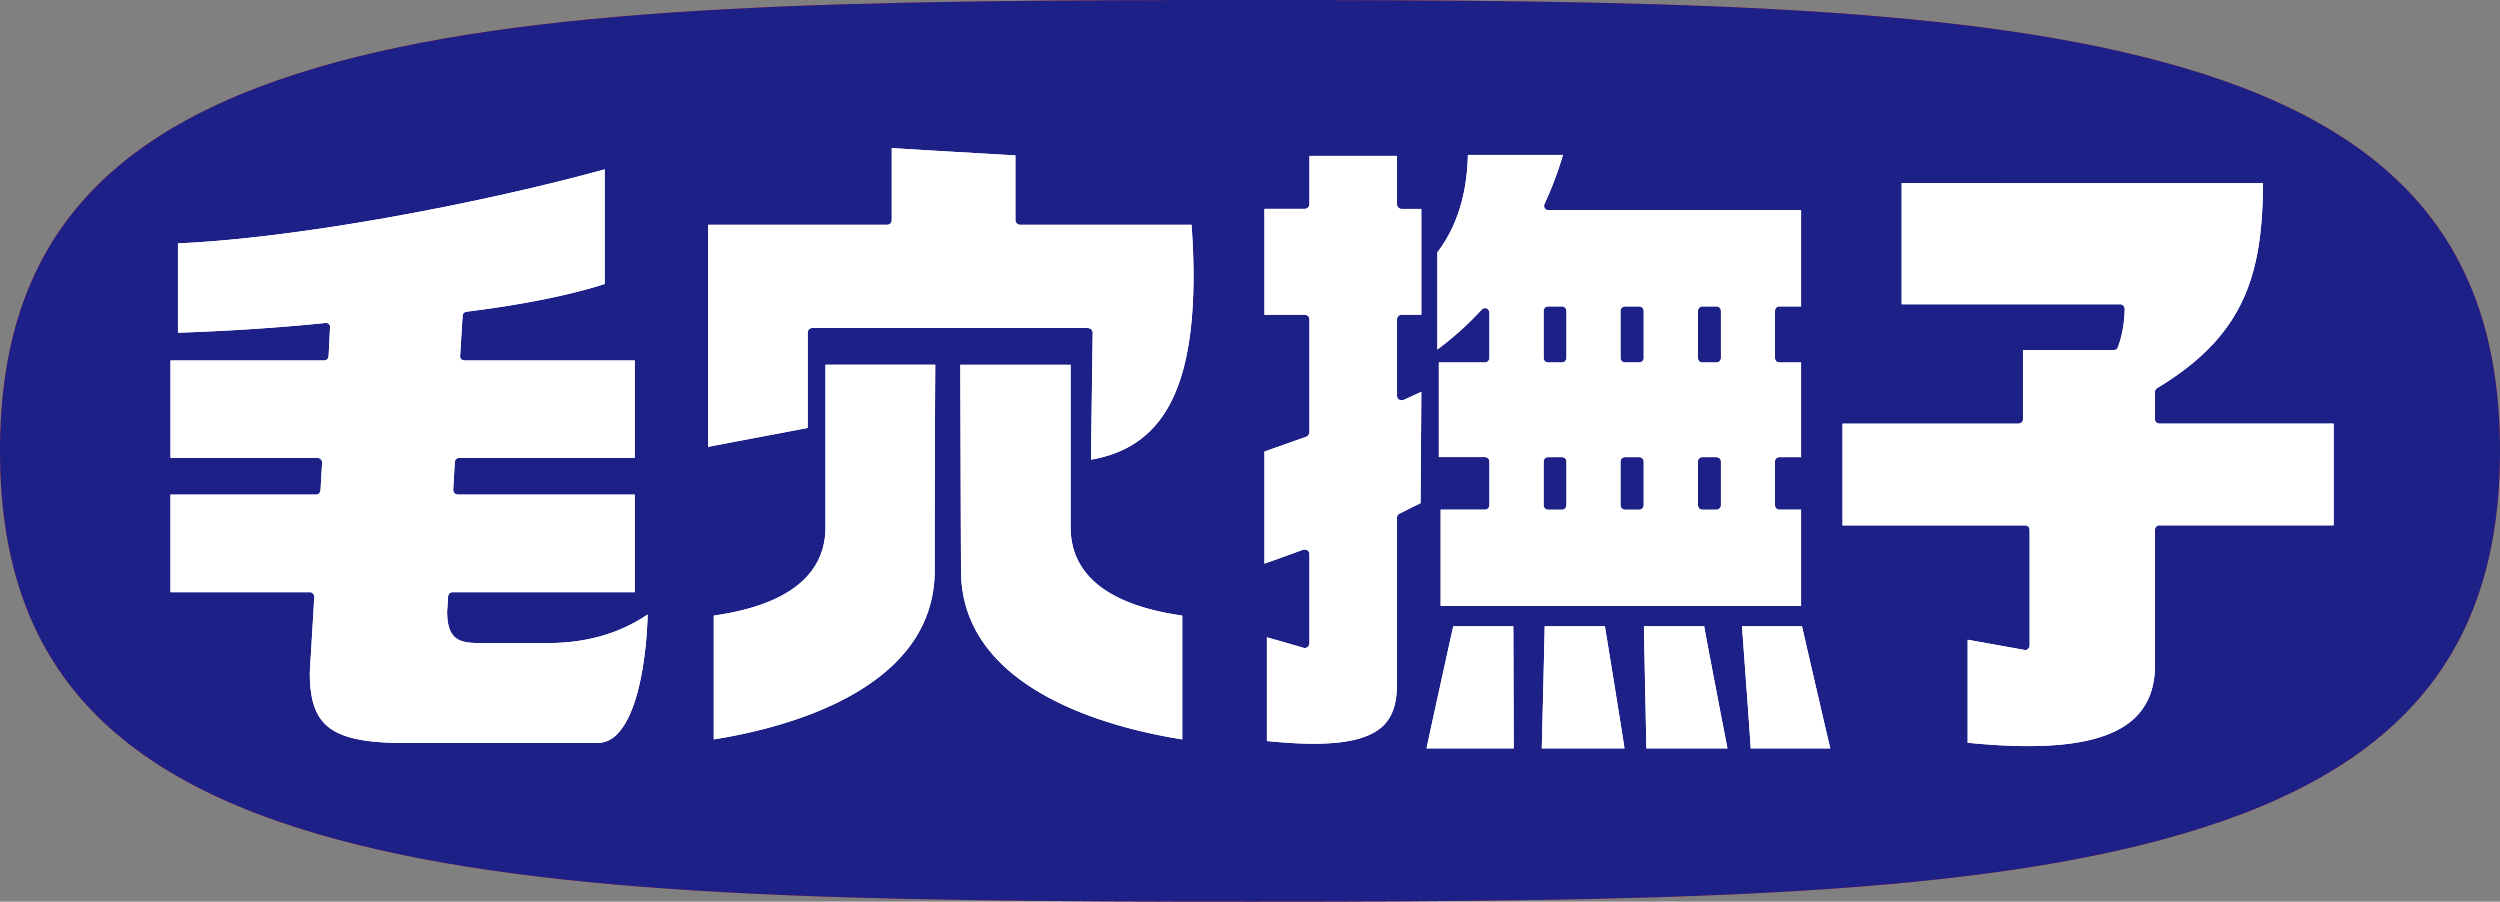
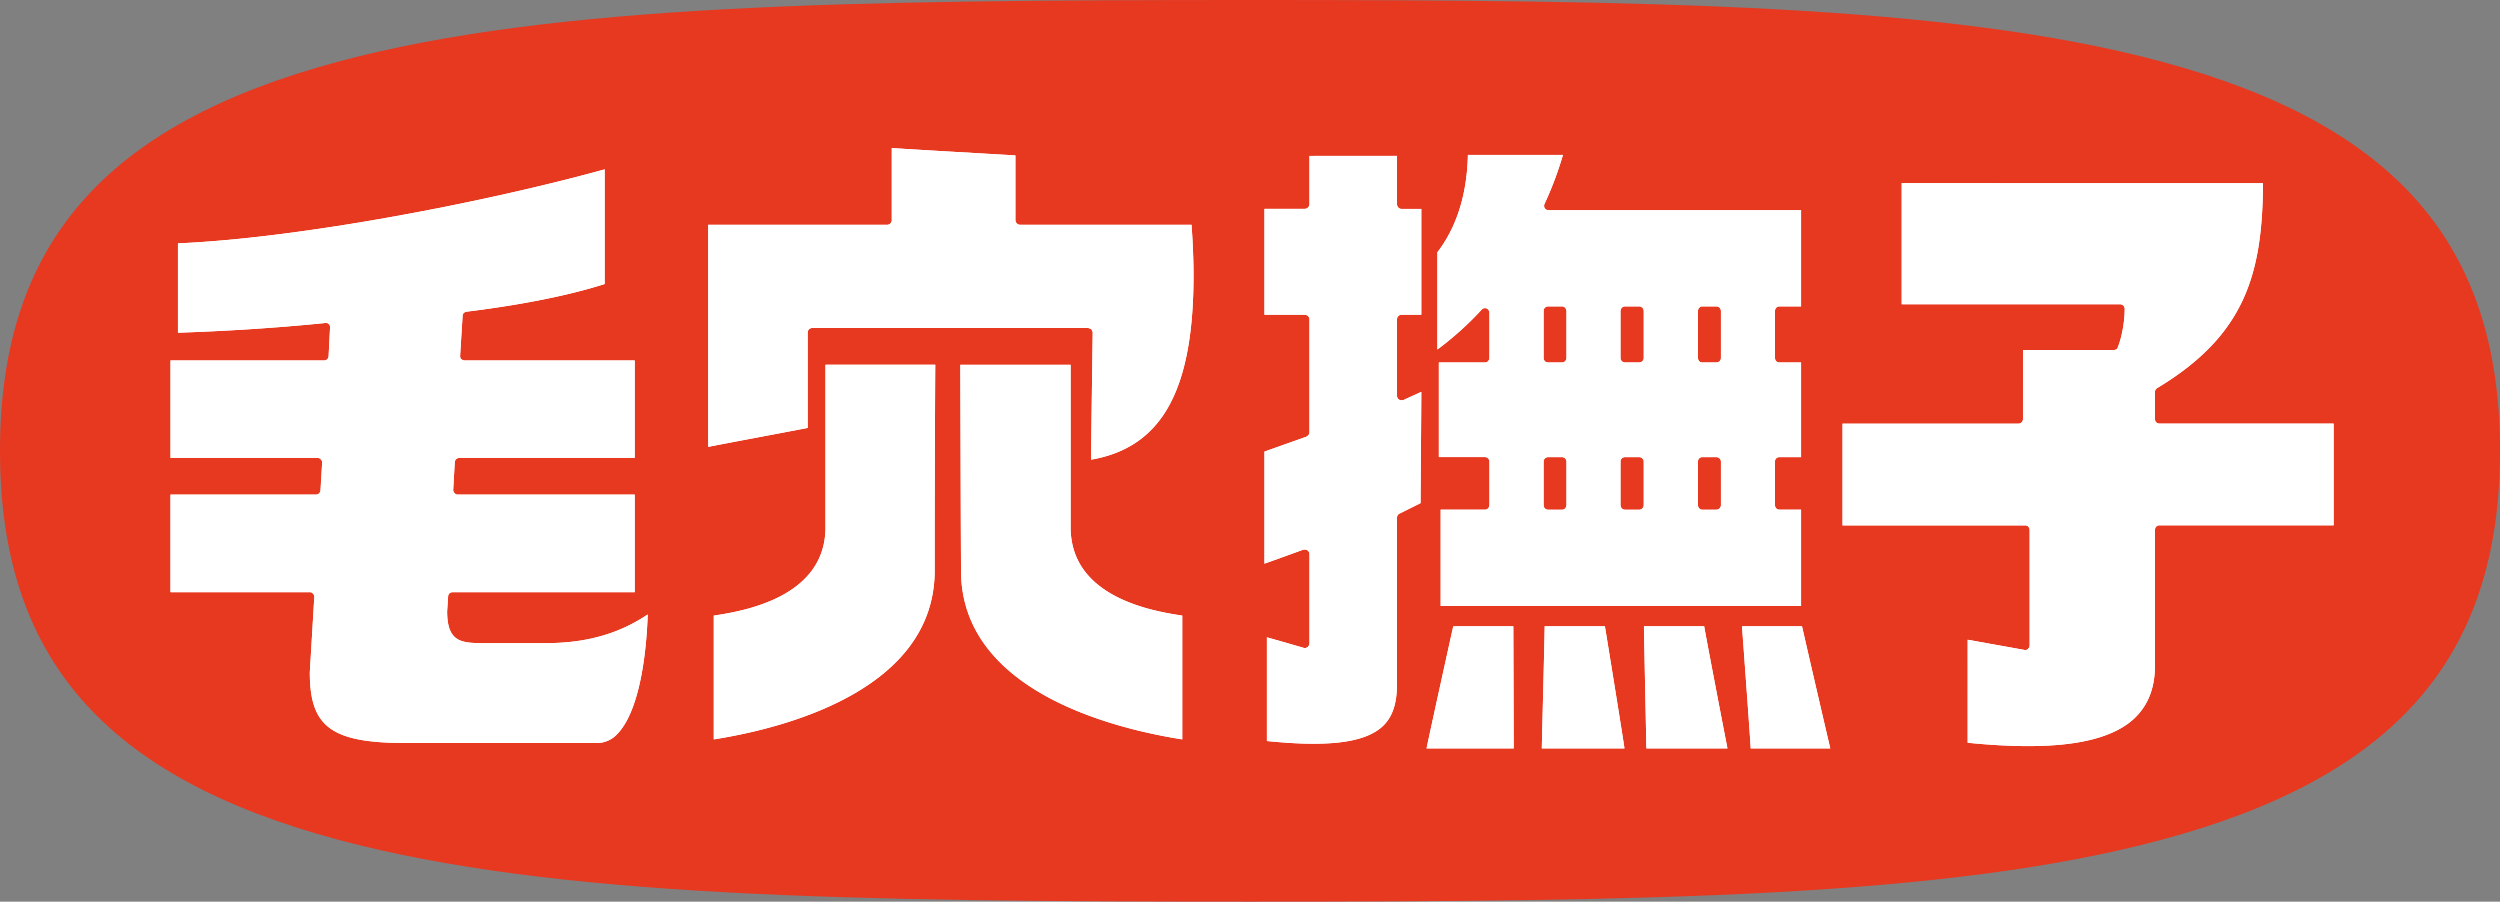
<svg xmlns="http://www.w3.org/2000/svg" width="61" height="22" fill="none">
  <rect width="100%" height="100%" fill="#808080" stroke="none" />
  <g clip-path="url(#a)">
    <path fill="#E73820" d="M8.268 1.5C2.55 3.033 0 5.958 0 11.001c0 5.044 2.55 7.963 8.268 9.493C13.484 21.892 20.77 22 30.501 22s17.013-.108 22.227-1.506C58.45 18.964 61 16.037 61 11c0-5.035-2.55-7.968-8.272-9.5C47.514.101 40.228 0 30.5 0S13.484.102 8.268 1.5" />
    <path fill="#E73820" d="M26.123 8.9v3.965c0 1.694 1.955 2.041 2.724 2.156v3.02c-1.72-.27-5.398-1.198-5.398-4.12l-.005-1.144-.012-3.876h2.691M22.821 8.9c-.005.215-.015 3.877-.015 3.877v1.144c0 2.922-3.675 3.85-5.39 4.12v-3.02c.769-.115 2.726-.462 2.726-2.156V8.9zM14.754 4.133V6.93c-.854.272-1.982.503-3.367.675-.057.008-.1.048-.1.103l-.06.974c0 .03.005.06.023.078.029.02.055.036.088.036h4.152v2.376h-4.284c-.059 0-.106.05-.11.11l-.038.676c0 .028.016.054.031.072a.1.1 0 0 0 .083.038h4.318v2.382h-4.45a.105.105 0 0 0-.106.105l-.024.36c0 .727.322.777.848.777h1.586c1.3 0 2.052-.43 2.46-.698-.018.587-.123 2.288-.75 2.924a.68.68 0 0 1-.494.212H9.928c-1.842 0-2.368-.386-2.368-1.723l.11-1.848a.1.1 0 0 0-.034-.073c-.021-.032-.047-.037-.08-.037H4.16v-2.381h3.554c.059 0 .105-.05.11-.11l.037-.672a.1.1 0 0 0-.026-.07.12.12 0 0 0-.083-.044H4.16V8.796h3.75a.11.11 0 0 0 .108-.105l.035-.699c0-.032-.004-.059-.027-.081a.1.1 0 0 0-.09-.03c-1.2.122-2.406.194-3.592.237v-2.18c3.017-.13 7.554-1.015 10.411-1.806" />
    <path fill="#E73820" d="M21.645 5.485c.066 0 .114-.05.114-.115V3.612c.211.019 2.834.169 3.017.18V5.37c0 .065.056.115.116.115h4.182c.03.437.048.851.048 1.232 0 2.832-.786 4.201-2.5 4.499 0-.261.04-3.098.04-3.098 0-.034-.023-.06-.034-.085a.2.2 0 0 0-.088-.03h-6.716a.11.11 0 0 0-.116.115v2.323c-.16.034-2.201.415-2.428.463V5.485zM34.087 3.803V4.98c0 .067.049.118.113.118h.48v2.582h-.48a.11.11 0 0 0-.113.109v1.866c0 .04.017.078.049.095.033.02.078.02.11.01 0 0 .265-.123.434-.198 0 .306-.018 2.59-.018 2.714l-.514.256a.11.11 0 0 0-.062.104v4.053c0 .49-.116.824-.366 1.047-.443.393-1.336.495-2.808.345v-2.53c.214.059.895.256.895.256.034.013.072 0 .1-.018a.13.13 0 0 0 .044-.095v-2.178a.12.12 0 0 0-.045-.085c-.031-.025-.071-.025-.11-.018 0 0-.72.262-.944.34v-2.734l1.026-.363c.044-.027.072-.061.072-.109V7.788c0-.058-.055-.108-.115-.108h-.983V5.097h.983c.06 0 .115-.05.115-.118V3.804h2.136M55.217 4.47c-.009 2.231-.445 3.714-2.588 5.003q-.048.032-.048.098v.655c0 .061.048.11.107.11h4.253v2.482h-4.253c-.059 0-.107.047-.107.115v3.303c0 .567-.177.996-.528 1.316-.669.597-1.988.777-4.042.571V15.61l1.382.248c.029.012.066-.003.083-.018.03-.026.047-.058.047-.087v-2.82a.11.11 0 0 0-.112-.114h-4.453v-2.482h4.293c.065 0 .11-.049.11-.11V8.542h2.21c.044 0 .092-.021.102-.062.117-.295.17-.685.17-.942a.113.113 0 0 0-.114-.114h-5.328V4.469zM36.925 15.281l.01 2.98h-2.127c.048-.243.615-2.822.652-2.98zM39.159 15.281c.03.17.447 2.75.478 2.98H37.62c.004-.205.07-2.783.07-2.98zM41.582 15.281c.024.163.519 2.737.568 2.98h-1.977c-.005-.196-.06-2.778-.061-2.98zM43.969 15.281c.034.158.63 2.736.69 2.98h-1.942c-.006-.182-.197-2.766-.212-2.98zM38.136 3.78a8.5 8.5 0 0 1-.446 1.188.1.1 0 0 0-.014.049c0 .022.002.046.018.065.018.033.057.047.098.047h6.154v2.347h-.533c-.06 0-.104.055-.104.113v1.14c0 .067.044.115.104.115h.533v2.31h-.533a.105.105 0 0 0-.104.105v1.063c0 .063.044.114.104.114h.533v2.348h-8.794v-2.348h1.084c.056 0 .106-.05.106-.114v-1.063a.11.11 0 0 0-.106-.106h-1.128V8.844h1.128c.056 0 .106-.048.106-.114v-1.1a.12.12 0 0 0-.069-.105.11.11 0 0 0-.121.031 7.7 7.7 0 0 1-1.08.972V6.156c.482-.63.724-1.435.745-2.376zm3.399 3.696c-.061 0-.105.055-.105.113v1.14c0 .067.044.115.105.115h.344a.11.11 0 0 0 .112-.114V7.59a.113.113 0 0 0-.112-.114zm0 3.678a.106.106 0 0 0-.105.106v1.062c0 .064.044.115.105.115h.344a.11.11 0 0 0 .112-.115V11.26a.11.11 0 0 0-.112-.106zm-1.882-3.678a.114.114 0 0 0-.113.113v1.14a.11.11 0 0 0 .113.115h.344a.11.11 0 0 0 .11-.114V7.59a.114.114 0 0 0-.11-.114zm0 3.678a.11.11 0 0 0-.113.106v1.062c0 .064.047.115.113.115h.344c.061 0 .11-.051.11-.115V11.26a.11.11 0 0 0-.11-.106zm-1.879-3.678a.11.11 0 0 0-.11.113v1.14c0 .067.044.115.11.115h.344c.055 0 .104-.048.104-.114V7.59c0-.059-.049-.114-.104-.114zm0 3.678a.11.11 0 0 0-.11.106v1.062c0 .064.044.115.11.115h.344c.055 0 .104-.051.104-.115V11.26a.11.11 0 0 0-.104-.106z" />
    <path fill="#E73820" d="M26.123 8.9v3.965c0 1.694 1.955 2.041 2.724 2.156v3.02c-1.72-.27-5.398-1.198-5.398-4.12l-.005-1.147-.012-3.873h2.691M22.821 8.9c-.005.215-.015 3.873-.015 3.873v1.148c0 2.922-3.675 3.85-5.39 4.12v-3.02c.769-.115 2.726-.462 2.726-2.156V8.9zM14.754 4.133V6.93c-.854.272-1.982.503-3.373.675-.05.008-.094.048-.094.103l-.06.974c0 .03.005.06.023.078.029.02.055.036.088.036h4.146v2.376h-4.278c-.059 0-.11.05-.11.11l-.038.676c0 .028.016.054.031.072a.1.1 0 0 0 .083.038h4.311v2.382H11.04a.105.105 0 0 0-.106.105l-.024.36c0 .727.322.777.838.777h1.596c1.3 0 2.052-.43 2.46-.698-.018.587-.123 2.288-.75 2.924a.68.68 0 0 1-.494.212H9.926c-1.84 0-2.367-.386-2.367-1.723l.11-1.848a.1.1 0 0 0-.033-.073c-.022-.032-.048-.037-.081-.037H4.16v-2.381h3.553c.06 0 .106-.05.106-.11l.041-.672a.1.1 0 0 0-.025-.07.12.12 0 0 0-.084-.044h-3.59V8.796h3.75a.11.11 0 0 0 .107-.105l.036-.699c0-.032-.004-.059-.027-.081a.1.1 0 0 0-.09-.03 52 52 0 0 1-3.596.237v-2.18c3.02-.13 7.553-1.015 10.415-1.806" />
    <path fill="#E73820" d="M21.645 5.485c.066 0 .114-.05.114-.115V3.612c.211.019 2.834.169 3.017.18V5.37c0 .065.056.115.116.115h4.182c.03.437.048.851.048 1.232 0 2.832-.786 4.201-2.5 4.499 0-.261.04-3.098.04-3.098 0-.034-.023-.06-.034-.085a.2.2 0 0 0-.088-.03h-6.716a.11.11 0 0 0-.116.115v2.323c-.16.034-2.201.415-2.428.463V5.485zM34.087 3.803V4.98c0 .067.049.118.113.118h.48v2.582h-.48a.11.11 0 0 0-.113.109v1.866c0 .04.017.078.049.095.033.02.078.02.11.01 0 0 .265-.123.434-.198 0 .306-.018 2.59-.018 2.714l-.514.256a.11.11 0 0 0-.061.104v4.053c0 .49-.117.824-.366 1.047-.444.393-1.336.495-2.808.345v-2.53c.214.059.894.256.894.256.035.013.072 0 .1-.018a.13.13 0 0 0 .044-.095v-2.178a.12.12 0 0 0-.044-.085c-.032-.025-.072-.025-.11-.018 0 0-.72.262-.944.34v-2.734l1.021-.363c.048-.027.077-.061.077-.109V7.788c0-.058-.056-.108-.116-.108h-.982V5.097h.982c.06 0 .116-.05.116-.118V3.804zM55.217 4.47c-.017 2.231-.445 3.714-2.588 5.003q-.048.032-.048.098v.655c0 .061.043.11.107.11h4.253v2.482h-4.253c-.064 0-.107.047-.107.115v3.303c0 .567-.177.996-.528 1.316-.669.597-1.988.777-4.042.571V15.61l1.382.248c.029.012.066-.003.083-.018.03-.026.047-.058.047-.087v-2.82a.11.11 0 0 0-.112-.114h-4.453v-2.482h4.293c.061 0 .11-.049.11-.11V8.542h2.21c.044 0 .092-.021.102-.062.117-.295.17-.685.17-.942a.113.113 0 0 0-.114-.114h-5.328V4.469zM36.925 15.281l.01 2.98h-2.127c.048-.243.615-2.822.652-2.98zM39.159 15.281c.03.17.447 2.75.478 2.98H37.62c.004-.205.07-2.783.07-2.98zM41.582 15.281c.024.163.519 2.737.568 2.98H40.17c0-.196-.055-2.778-.057-2.98zM43.969 15.281c.034.158.63 2.736.69 2.98h-1.942c-.006-.182-.197-2.766-.212-2.98zM38.136 3.78a8.5 8.5 0 0 1-.446 1.188.1.1 0 0 0-.014.049c0 .022.002.046.018.065.018.033.057.047.098.047h6.154v2.347h-.533c-.06 0-.104.055-.104.113v1.14c0 .067.044.115.104.115h.533v2.31h-.533a.105.105 0 0 0-.104.105v1.063c0 .063.044.114.104.114h.533v2.348h-8.794v-2.348h1.084c.056 0 .106-.05.106-.114v-1.063a.11.11 0 0 0-.106-.106h-1.128V8.844h1.128c.056 0 .106-.048.106-.114v-1.1a.12.12 0 0 0-.069-.105.11.11 0 0 0-.121.031 7.7 7.7 0 0 1-1.08.972V6.156c.482-.63.724-1.435.745-2.376zm3.399 3.696c-.061 0-.105.055-.105.113v1.14c0 .067.044.115.105.115h.344a.11.11 0 0 0 .112-.114V7.59a.115.115 0 0 0-.112-.114zm0 3.678a.106.106 0 0 0-.105.106v1.062c0 .064.044.115.105.115h.344a.113.113 0 0 0 .112-.115V11.26c0-.055-.05-.106-.112-.106zm-1.882-3.678a.114.114 0 0 0-.113.113v1.14a.11.11 0 0 0 .113.115h.344a.11.11 0 0 0 .11-.114V7.59a.114.114 0 0 0-.11-.114zm0 3.678a.11.11 0 0 0-.113.106v1.062c0 .064.047.115.113.115h.344c.061 0 .11-.051.11-.115V11.26a.11.11 0 0 0-.11-.106zm-1.879-3.678a.11.11 0 0 0-.11.113v1.14c0 .067.044.115.11.115h.344c.055 0 .104-.048.104-.114V7.59c0-.059-.049-.114-.104-.114zm0 3.678a.11.11 0 0 0-.11.106v1.062c0 .064.044.115.11.115h.344c.055 0 .104-.051.104-.115V11.26a.11.11 0 0 0-.104-.106z" />
-     <path fill="#1D2087" d="M8.268 1.5C2.55 3.033 0 5.958 0 11.001c0 5.044 2.55 7.963 8.268 9.493C13.484 21.892 20.77 22 30.501 22s17.013-.108 22.227-1.506C58.45 18.964 61 16.037 61 11c0-5.035-2.55-7.968-8.272-9.5C47.514.101 40.228 0 30.5 0S13.484.102 8.268 1.5" />
    <path fill="#fff" d="M26.123 8.9v3.965c0 1.694 1.955 2.041 2.724 2.156v3.02c-1.72-.27-5.398-1.198-5.398-4.12l-.005-1.144-.012-3.876h2.691M22.821 8.9c-.005.215-.015 3.877-.015 3.877v1.144c0 2.922-3.675 3.85-5.39 4.12v-3.02c.769-.115 2.726-.462 2.726-2.156V8.9zM14.754 4.133V6.93c-.854.272-1.982.503-3.367.675-.057.008-.1.048-.1.103l-.06.974c0 .03.005.06.023.078.029.02.055.036.088.036h4.152v2.376h-4.284c-.059 0-.106.05-.11.11l-.038.676c0 .028.016.054.031.072a.1.1 0 0 0 .083.038h4.318v2.382h-4.45a.105.105 0 0 0-.106.105l-.024.36c0 .727.322.777.848.777h1.586c1.3 0 2.052-.43 2.46-.698-.018.587-.123 2.288-.75 2.924a.68.68 0 0 1-.494.212H9.928c-1.842 0-2.368-.386-2.368-1.723l.11-1.848a.1.1 0 0 0-.034-.073c-.021-.032-.047-.037-.08-.037H4.16v-2.381h3.554c.059 0 .105-.05.11-.11l.037-.672a.1.1 0 0 0-.026-.07.12.12 0 0 0-.083-.044H4.16V8.796h3.75a.11.11 0 0 0 .108-.105l.035-.699c0-.032-.004-.059-.027-.081a.1.1 0 0 0-.09-.03c-1.2.122-2.406.194-3.592.237v-2.18c3.017-.13 7.554-1.015 10.411-1.806" />
    <path fill="#fff" d="M21.645 5.485c.066 0 .114-.05.114-.115V3.612c.211.019 2.834.169 3.017.18V5.37c0 .065.056.115.116.115h4.182c.03.437.048.851.048 1.232 0 2.832-.786 4.201-2.5 4.499 0-.261.04-3.098.04-3.098 0-.034-.023-.06-.034-.085a.2.2 0 0 0-.088-.03h-6.716a.11.11 0 0 0-.116.115v2.323c-.16.034-2.201.415-2.428.463V5.485zM34.087 3.803V4.98c0 .067.049.118.113.118h.48v2.582h-.48a.11.11 0 0 0-.113.109v1.866c0 .04.017.078.049.095.033.02.078.02.11.01 0 0 .265-.123.434-.198 0 .306-.018 2.59-.018 2.714l-.514.256a.11.11 0 0 0-.062.104v4.053c0 .49-.116.824-.366 1.047-.443.393-1.336.495-2.808.345v-2.53c.214.059.895.256.895.256.034.013.072 0 .1-.018a.13.13 0 0 0 .044-.095v-2.178a.12.12 0 0 0-.045-.085c-.031-.025-.071-.025-.11-.018 0 0-.72.262-.944.34v-2.734l1.026-.363c.044-.027.072-.061.072-.109V7.788c0-.058-.055-.108-.115-.108h-.983V5.097h.983c.06 0 .115-.05.115-.118V3.804h2.136M55.217 4.47c-.009 2.231-.445 3.714-2.588 5.003q-.048.032-.048.098v.655c0 .061.048.11.107.11h4.253v2.482h-4.253c-.059 0-.107.047-.107.115v3.303c0 .567-.177.996-.528 1.316-.669.597-1.988.777-4.042.571V15.61l1.382.248c.029.012.066-.003.083-.018.03-.026.047-.058.047-.087v-2.82a.11.11 0 0 0-.112-.114h-4.453v-2.482h4.293c.065 0 .11-.049.11-.11V8.542h2.21c.044 0 .092-.021.102-.062.117-.295.17-.685.17-.942a.113.113 0 0 0-.114-.114h-5.328V4.469zM36.925 15.281l.01 2.98h-2.127c.048-.243.615-2.822.652-2.98zM39.159 15.281c.03.17.447 2.75.478 2.98H37.62c.004-.205.07-2.783.07-2.98zM41.582 15.281c.024.163.519 2.737.568 2.98h-1.977c-.005-.196-.06-2.778-.061-2.98zM43.969 15.281c.034.158.63 2.736.69 2.98h-1.942c-.006-.182-.197-2.766-.212-2.98zM38.136 3.78a8.5 8.5 0 0 1-.446 1.188.1.1 0 0 0-.014.049c0 .022.002.046.018.065.018.033.057.047.098.047h6.154v2.347h-.533c-.06 0-.104.055-.104.113v1.14c0 .067.044.115.104.115h.533v2.31h-.533a.105.105 0 0 0-.104.105v1.063c0 .063.044.114.104.114h.533v2.348h-8.794v-2.348h1.084c.056 0 .106-.05.106-.114v-1.063a.11.11 0 0 0-.106-.106h-1.128V8.844h1.128c.056 0 .106-.048.106-.114v-1.1a.12.12 0 0 0-.069-.105.11.11 0 0 0-.121.031 7.7 7.7 0 0 1-1.08.972V6.156c.482-.63.724-1.435.745-2.376zm3.399 3.696c-.061 0-.105.055-.105.113v1.14c0 .067.044.115.105.115h.344a.11.11 0 0 0 .112-.114V7.59a.113.113 0 0 0-.112-.114zm0 3.678a.106.106 0 0 0-.105.106v1.062c0 .064.044.115.105.115h.344a.11.11 0 0 0 .112-.115V11.26a.11.11 0 0 0-.112-.106zm-1.882-3.678a.114.114 0 0 0-.113.113v1.14a.11.11 0 0 0 .113.115h.344a.11.11 0 0 0 .11-.114V7.59a.114.114 0 0 0-.11-.114zm0 3.678a.11.11 0 0 0-.113.106v1.062c0 .064.047.115.113.115h.344c.061 0 .11-.051.11-.115V11.26a.11.11 0 0 0-.11-.106zm-1.879-3.678a.11.11 0 0 0-.11.113v1.14c0 .067.044.115.11.115h.344c.055 0 .104-.048.104-.114V7.59c0-.059-.049-.114-.104-.114zm0 3.678a.11.11 0 0 0-.11.106v1.062c0 .064.044.115.11.115h.344c.055 0 .104-.051.104-.115V11.26a.11.11 0 0 0-.104-.106z" />
    <path fill="#fff" d="M26.123 8.9v3.965c0 1.694 1.955 2.041 2.724 2.156v3.02c-1.72-.27-5.398-1.198-5.398-4.12l-.005-1.147-.012-3.873h2.691M22.821 8.9c-.005.215-.015 3.873-.015 3.873v1.148c0 2.922-3.675 3.85-5.39 4.12v-3.02c.769-.115 2.726-.462 2.726-2.156V8.9zM14.754 4.133V6.93c-.854.272-1.982.503-3.373.675-.05.008-.094.048-.094.103l-.06.974c0 .03.005.06.023.078.029.02.055.036.088.036h4.146v2.376h-4.278c-.059 0-.11.05-.11.11l-.038.676c0 .028.016.054.031.072a.1.1 0 0 0 .083.038h4.311v2.382H11.04a.105.105 0 0 0-.106.105l-.024.36c0 .727.322.777.838.777h1.596c1.3 0 2.052-.43 2.46-.698-.018.587-.123 2.288-.75 2.924a.68.68 0 0 1-.494.212H9.926c-1.84 0-2.367-.386-2.367-1.723l.11-1.848a.1.1 0 0 0-.033-.073c-.022-.032-.048-.037-.081-.037H4.16v-2.381h3.553c.06 0 .106-.05.106-.11l.041-.672a.1.1 0 0 0-.025-.07.12.12 0 0 0-.084-.044h-3.59V8.796h3.75a.11.11 0 0 0 .107-.105l.036-.699c0-.032-.004-.059-.027-.081a.1.1 0 0 0-.09-.03 52 52 0 0 1-3.596.237v-2.18c3.02-.13 7.553-1.015 10.415-1.806" />
    <path fill="#fff" d="M21.645 5.485c.066 0 .114-.05.114-.115V3.612c.211.019 2.834.169 3.017.18V5.37c0 .065.056.115.116.115h4.182c.03.437.048.851.048 1.232 0 2.832-.786 4.201-2.5 4.499 0-.261.04-3.098.04-3.098 0-.034-.023-.06-.034-.085a.2.2 0 0 0-.088-.03h-6.716a.11.11 0 0 0-.116.115v2.323c-.16.034-2.201.415-2.428.463V5.485zM34.087 3.803V4.98c0 .067.049.118.113.118h.48v2.582h-.48a.11.11 0 0 0-.113.109v1.866c0 .04.017.078.049.095.033.02.078.02.11.01 0 0 .265-.123.434-.198 0 .306-.018 2.59-.018 2.714l-.514.256a.11.11 0 0 0-.061.104v4.053c0 .49-.117.824-.366 1.047-.444.393-1.336.495-2.808.345v-2.53c.214.059.894.256.894.256.035.013.072 0 .1-.018a.13.13 0 0 0 .044-.095v-2.178a.12.12 0 0 0-.044-.085c-.032-.025-.072-.025-.11-.018 0 0-.72.262-.944.34v-2.734l1.021-.363c.048-.027.077-.061.077-.109V7.788c0-.058-.056-.108-.116-.108h-.982V5.097h.982c.06 0 .116-.05.116-.118V3.804zM55.217 4.47c-.017 2.231-.445 3.714-2.588 5.003q-.048.032-.048.098v.655c0 .061.043.11.107.11h4.253v2.482h-4.253c-.064 0-.107.047-.107.115v3.303c0 .567-.177.996-.528 1.316-.669.597-1.988.777-4.042.571V15.61l1.382.248c.029.012.066-.003.083-.018.03-.026.047-.058.047-.087v-2.82a.11.11 0 0 0-.112-.114h-4.453v-2.482h4.293c.061 0 .11-.049.11-.11V8.542h2.21c.044 0 .092-.021.102-.062.117-.295.17-.685.17-.942a.113.113 0 0 0-.114-.114h-5.328V4.469zM36.925 15.281l.01 2.98h-2.127c.048-.243.615-2.822.652-2.98zM39.159 15.281c.03.17.447 2.75.478 2.98H37.62c.004-.205.07-2.783.07-2.98zM41.582 15.281c.024.163.519 2.737.568 2.98H40.17c0-.196-.055-2.778-.057-2.98zM43.969 15.281c.034.158.63 2.736.69 2.98h-1.942c-.006-.182-.197-2.766-.212-2.98zM38.136 3.78a8.5 8.5 0 0 1-.446 1.188.1.1 0 0 0-.014.049c0 .022.002.046.018.065.018.033.057.047.098.047h6.154v2.347h-.533c-.06 0-.104.055-.104.113v1.14c0 .067.044.115.104.115h.533v2.31h-.533a.105.105 0 0 0-.104.105v1.063c0 .063.044.114.104.114h.533v2.348h-8.794v-2.348h1.084c.056 0 .106-.05.106-.114v-1.063a.11.11 0 0 0-.106-.106h-1.128V8.844h1.128c.056 0 .106-.048.106-.114v-1.1a.12.12 0 0 0-.069-.105.11.11 0 0 0-.121.031 7.7 7.7 0 0 1-1.08.972V6.156c.482-.63.724-1.435.745-2.376zm3.399 3.696c-.061 0-.105.055-.105.113v1.14c0 .067.044.115.105.115h.344a.11.11 0 0 0 .112-.114V7.59a.115.115 0 0 0-.112-.114zm0 3.678a.106.106 0 0 0-.105.106v1.062c0 .064.044.115.105.115h.344a.113.113 0 0 0 .112-.115V11.26c0-.055-.05-.106-.112-.106zm-1.882-3.678a.114.114 0 0 0-.113.113v1.14a.11.11 0 0 0 .113.115h.344a.11.11 0 0 0 .11-.114V7.59a.114.114 0 0 0-.11-.114zm0 3.678a.11.11 0 0 0-.113.106v1.062c0 .064.047.115.113.115h.344c.061 0 .11-.051.11-.115V11.26a.11.11 0 0 0-.11-.106zm-1.879-3.678a.11.11 0 0 0-.11.113v1.14c0 .067.044.115.11.115h.344c.055 0 .104-.048.104-.114V7.59c0-.059-.049-.114-.104-.114zm0 3.678a.11.11 0 0 0-.11.106v1.062c0 .064.044.115.11.115h.344c.055 0 .104-.051.104-.115V11.26a.11.11 0 0 0-.104-.106z" />
  </g>
  <defs>
    <clipPath id="a">
      <path fill="#fff" d="M0 0h61v22H0z" />
    </clipPath>
  </defs>
</svg>